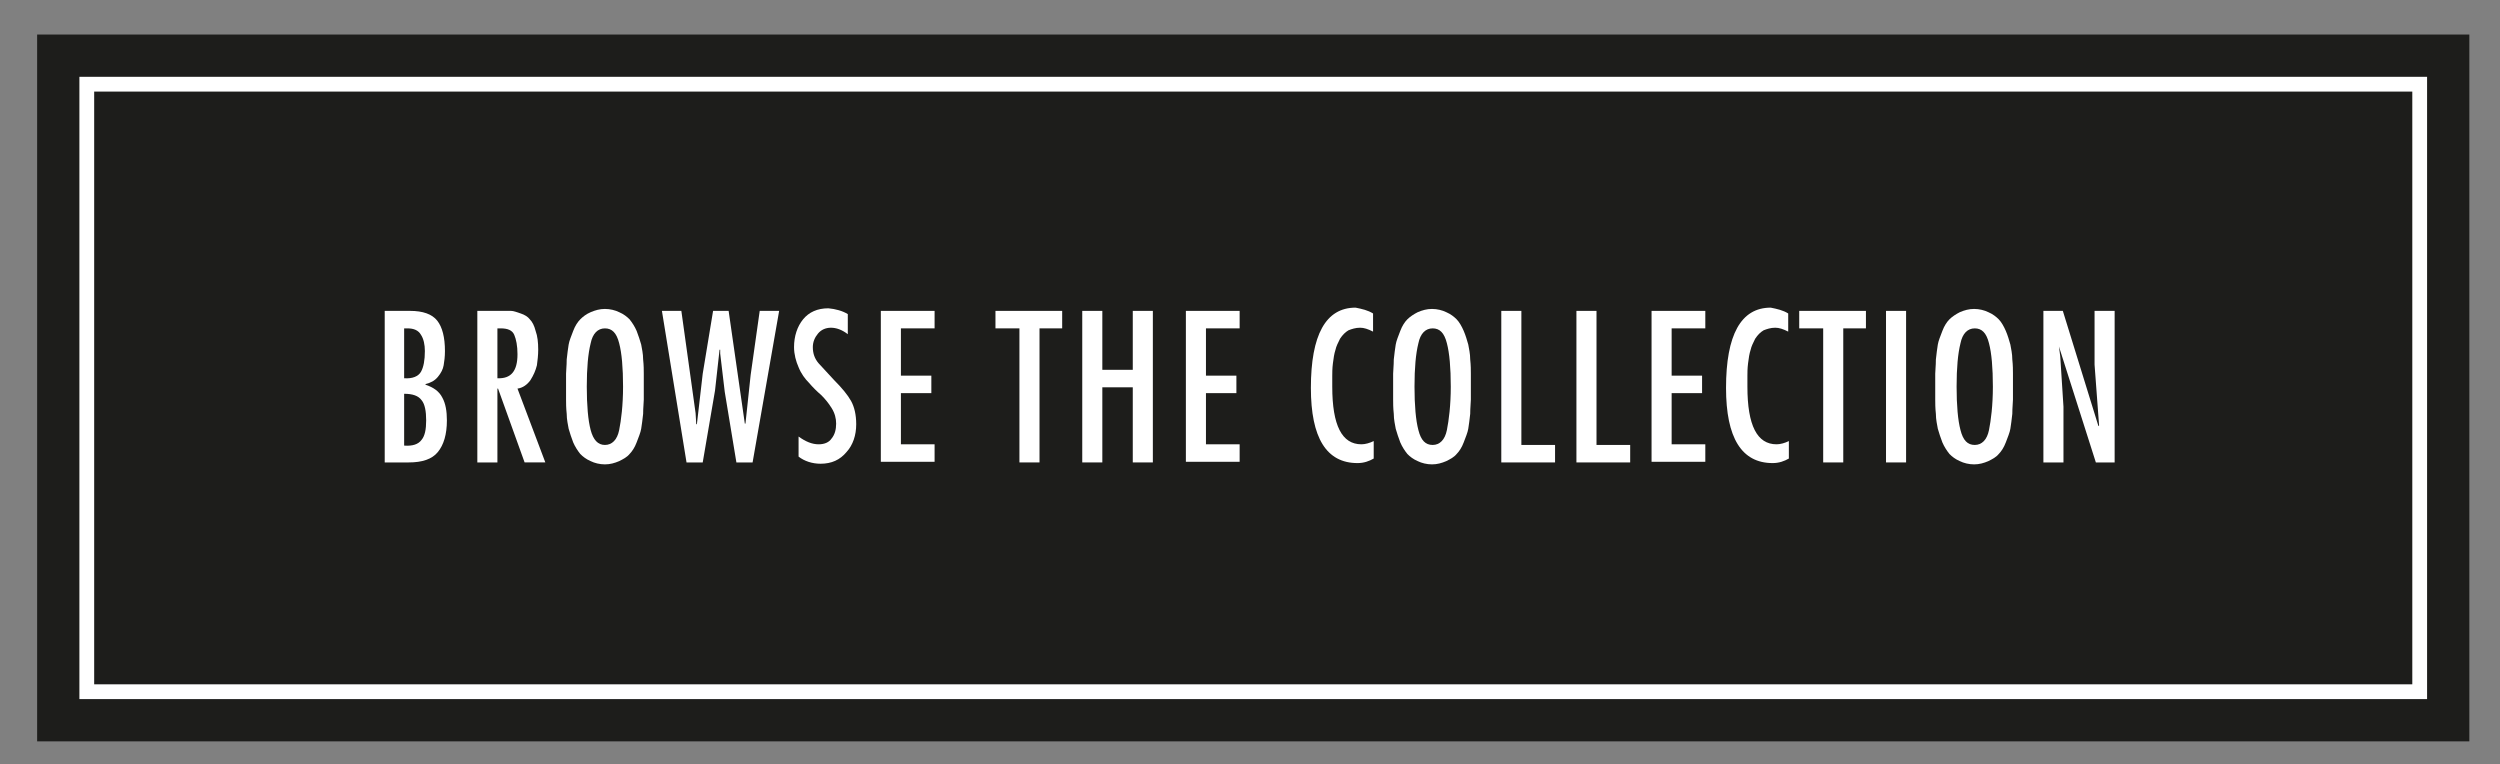
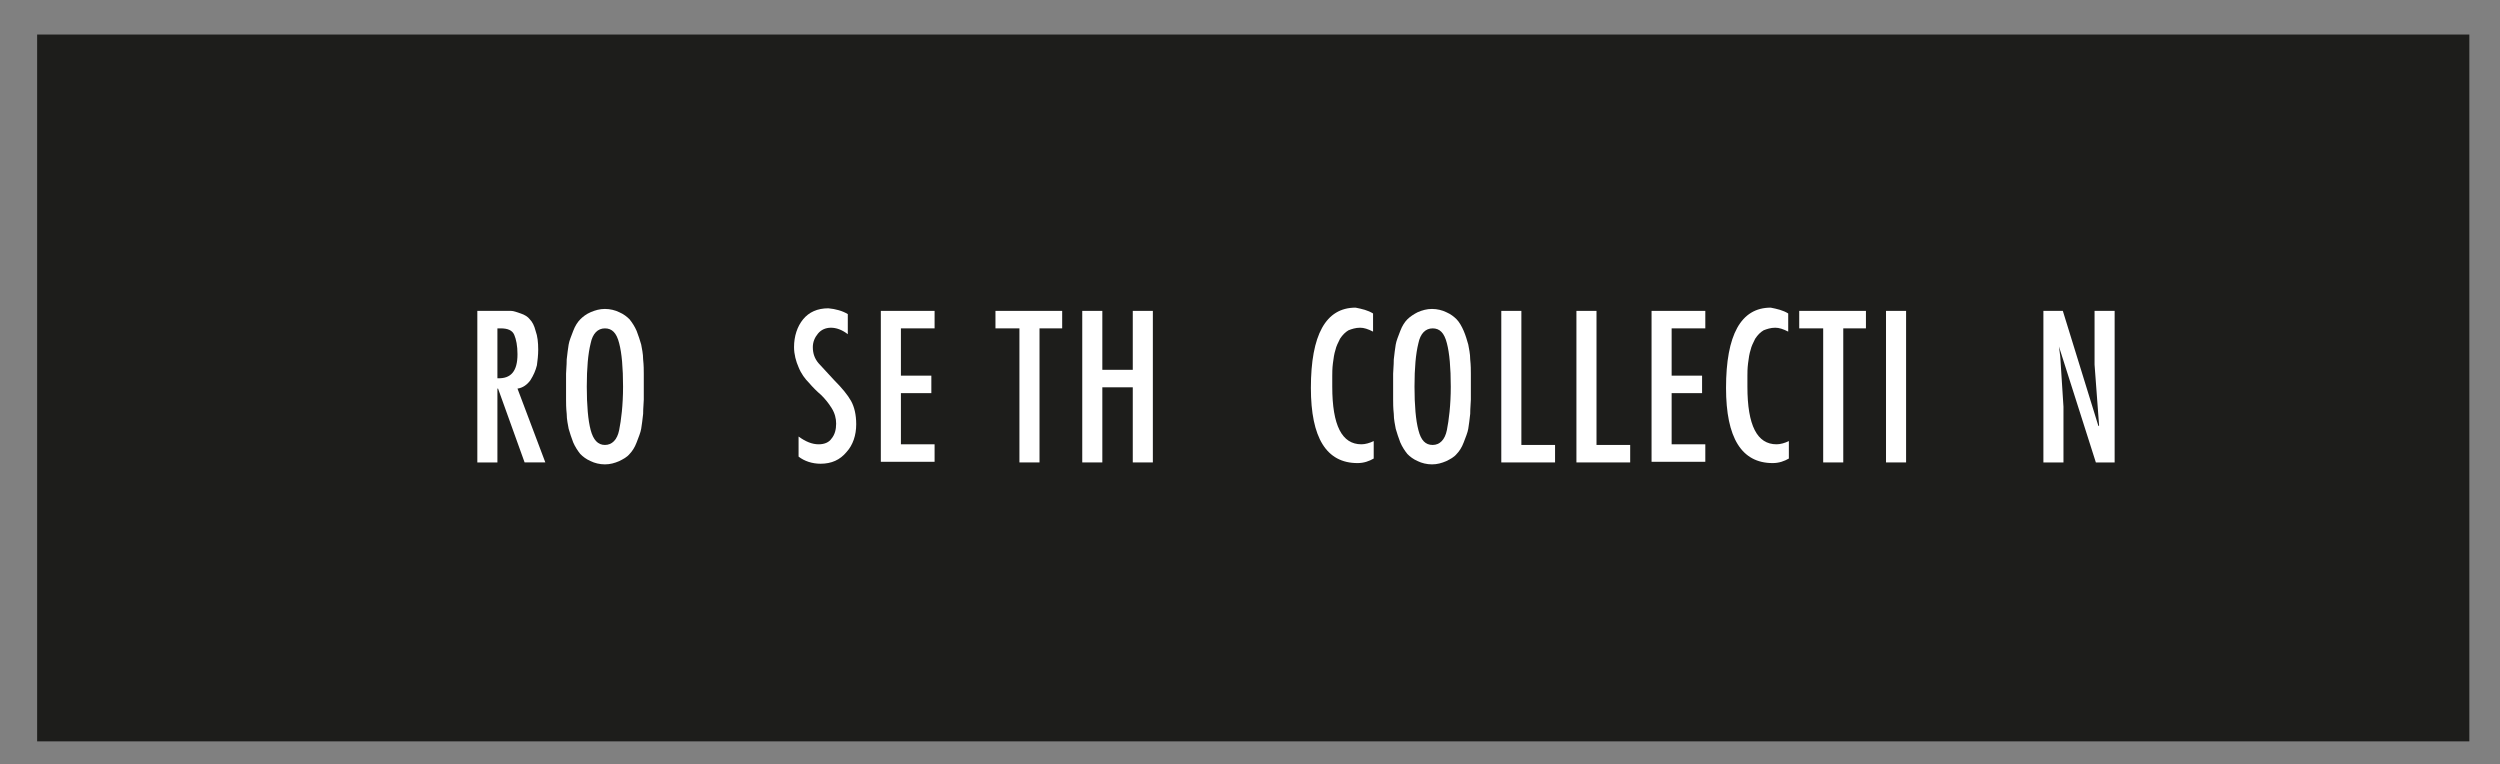
<svg xmlns="http://www.w3.org/2000/svg" version="1.1" id="Layer_1" x="0px" y="0px" viewBox="0 0 386 118" style="enable-background:new 0 0 386 118;" xml:space="preserve">
  <rect x="0" y="0" width="386" height="118" fill="#808080" stroke="none" />
  <style type="text/css">
	.st0{fill:#1D1D1B;}
	.st1{fill:none;stroke:#1D1D1B;stroke-width:15.333;stroke-miterlimit:10;}
	.st2{fill:none;stroke:#FFFFFF;stroke-width:2.281;stroke-miterlimit:10;}
	.st3{fill:#FFFFFF;}
</style>
  <g>
    <rect x="13.4" y="13" class="st0" width="360.2" height="93.8" />
    <rect x="13.4" y="13" class="st1" width="360.2" height="93.8" />
-     <rect x="13.4" y="13" class="st2" width="360.2" height="93.8" />
  </g>
  <g>
-     <path class="st3" d="M63.1,71.4h-3.7V48h3.9c2,0,3.4,0.5,4.2,1.5c0.8,1,1.2,2.6,1.2,4.7c0,0.9-0.1,1.6-0.2,2.2   c-0.1,0.6-0.4,1.2-0.9,1.8c-0.5,0.6-1.1,0.9-1.9,1.1v0.1c1.2,0.4,2.1,1,2.6,2c0.5,0.9,0.7,2.1,0.7,3.5c0,2.2-0.5,3.8-1.4,4.9   C66.7,70.9,65.2,71.4,63.1,71.4z M65.6,54.2c0-1-0.2-1.9-0.6-2.5c-0.4-0.7-1.1-1-2.1-1h-0.5v7.7c1.3,0.1,2.2-0.3,2.6-1   C65.4,56.7,65.6,55.6,65.6,54.2z M62.4,60.8v8c1.3,0.1,2.2-0.2,2.7-0.9c0.5-0.6,0.7-1.6,0.7-3c0-1.4-0.2-2.5-0.7-3.1   C64.6,61.1,63.7,60.8,62.4,60.8z" />
    <path class="st3" d="M73.7,71.4V48h3.7c0.6,0,1.1,0,1.5,0c0.4,0,0.9,0.2,1.5,0.4c0.6,0.2,1.1,0.5,1.4,0.9c0.4,0.4,0.7,1,0.9,1.8   c0.3,0.8,0.4,1.8,0.4,2.9c0,0.8-0.1,1.7-0.2,2.4c-0.2,0.8-0.5,1.5-1,2.3c-0.5,0.7-1.2,1.2-2,1.3l4.3,11.4h-3.2L76.9,60h-0.1v11.4   H73.7z M76.8,58.4c2.1,0.1,3.1-1.1,3.1-3.7c0-1.3-0.2-2.3-0.5-3c-0.3-0.7-1-1-2.1-1h-0.5V58.4z" />
    <path class="st3" d="M91.2,48.2c0.7-0.3,1.4-0.5,2.2-0.5c0.8,0,1.6,0.2,2.2,0.5c0.7,0.3,1.2,0.7,1.6,1.1c0.4,0.5,0.8,1.1,1.1,1.8   c0.3,0.8,0.5,1.4,0.7,2.1c0.1,0.6,0.3,1.4,0.3,2.3c0.1,0.9,0.1,1.7,0.1,2.2c0,0.5,0,1.2,0,2c0,0.8,0,1.5,0,2c0,0.5-0.1,1.2-0.1,2.2   c-0.1,0.9-0.2,1.7-0.3,2.3c-0.1,0.6-0.4,1.3-0.7,2.1c-0.3,0.8-0.7,1.4-1.1,1.8c-0.4,0.5-1,0.8-1.6,1.1c-0.7,0.3-1.4,0.5-2.2,0.5   c-0.8,0-1.6-0.2-2.2-0.5c-0.7-0.3-1.2-0.7-1.6-1.1c-0.4-0.5-0.8-1.1-1.1-1.8c-0.3-0.8-0.5-1.4-0.7-2.1c-0.1-0.6-0.3-1.4-0.3-2.3   c-0.1-0.9-0.1-1.7-0.1-2.2c0-0.5,0-1.2,0-2c0-0.8,0-1.5,0-2c0-0.5,0.1-1.2,0.1-2.2c0.1-0.9,0.2-1.7,0.3-2.3   c0.1-0.6,0.4-1.3,0.7-2.1c0.3-0.8,0.7-1.4,1.1-1.8C90,48.9,90.5,48.5,91.2,48.2z M95.6,53c-0.4-1.6-1.1-2.3-2.2-2.3   c-1.1,0-1.9,0.8-2.2,2.3c-0.4,1.6-0.6,3.8-0.6,6.7c0,2.9,0.2,5.2,0.6,6.7s1.1,2.3,2.2,2.3c1.1,0,1.9-0.8,2.2-2.3s0.6-3.8,0.6-6.7   C96.2,56.8,96,54.5,95.6,53z" />
-     <path class="st3" d="M102.2,48h3l2.2,15.8l0.1,1.7h0.1l0.9-7.8l1.6-9.7h2.4l2.5,17.4h0.1l0.8-7.5l1.4-9.9h3l-4.1,23.4h-2.5   l-1.8-10.9l-0.7-5.9l0-0.6h-0.1l-0.7,6.3l-1.9,11.1h-2.5L102.2,48z" />
    <path class="st3" d="M130.9,48.5l0,3.1c-0.9-0.7-1.8-1-2.6-1c-0.8,0-1.5,0.3-2,0.9c-0.5,0.6-0.8,1.3-0.8,2.1c0,1,0.3,1.8,0.9,2.5   l2.4,2.6c1.2,1.2,2.1,2.3,2.6,3.2c0.5,0.9,0.8,2.1,0.8,3.6c0,1.7-0.5,3.2-1.5,4.3c-1,1.2-2.3,1.8-4,1.8c-1.3,0-2.5-0.4-3.4-1.1   v-3.1c1.1,0.8,2.1,1.2,3.1,1.2c0.9,0,1.6-0.3,2-0.9c0.5-0.6,0.7-1.4,0.7-2.3c0-0.8-0.2-1.6-0.7-2.4s-1-1.4-1.6-2   c-0.7-0.6-1.3-1.2-1.9-1.9c-0.6-0.6-1.2-1.4-1.6-2.4c-0.4-0.9-0.7-2-0.7-3.1c0-1.7,0.5-3.2,1.4-4.3c0.9-1.1,2.2-1.7,3.9-1.7   C129,47.7,130.1,48,130.9,48.5z" />
    <path class="st3" d="M136,48h8.3v2.7h-5.2v7.3h4.7v2.7h-4.7v7.9h5.2v2.7H136V48z" />
    <path class="st3" d="M153.8,48H164v2.7h-3.5v20.7h-3.1V50.7h-3.7V48z" />
-     <path class="st3" d="M167.1,48h3.1v9.1h4.7V48h3.1v23.4h-3.1V59.8h-4.7v11.6h-3.1V48z" />
-     <path class="st3" d="M183.1,48h8.3v2.7h-5.2v7.3h4.7v2.7h-4.7v7.9h5.2v2.7h-8.3V48z" />
+     <path class="st3" d="M167.1,48h3.1v9.1h4.7V48h3.1v23.4h-3.1V59.8h-4.7v11.6h-3.1V48" />
    <path class="st3" d="M212,48.4v2.8c-0.8-0.4-1.4-0.6-2-0.6c-0.7,0-1.3,0.2-1.8,0.4c-0.5,0.3-0.9,0.7-1.3,1.3   c-0.3,0.6-0.6,1.2-0.7,1.7c-0.2,0.6-0.3,1.3-0.4,2.1c-0.1,0.8-0.1,1.5-0.1,1.9c0,0.5,0,1,0,1.7c0,6,1.5,8.9,4.5,8.9   c0.6,0,1.3-0.2,1.9-0.5v2.7c-0.7,0.4-1.5,0.7-2.5,0.7c-4.8,0-7.2-3.9-7.2-11.6c0-8.2,2.3-12.4,6.9-12.4   C210.3,47.7,211.2,47.9,212,48.4z" />
    <path class="st3" d="M218.9,48.2c0.7-0.3,1.4-0.5,2.2-0.5c0.8,0,1.6,0.2,2.2,0.5c0.7,0.3,1.2,0.7,1.6,1.1s0.8,1.1,1.1,1.8   s0.5,1.4,0.7,2.1c0.1,0.6,0.3,1.4,0.3,2.3c0.1,0.9,0.1,1.7,0.1,2.2c0,0.5,0,1.2,0,2c0,0.8,0,1.5,0,2c0,0.5-0.1,1.2-0.1,2.2   c-0.1,0.9-0.2,1.7-0.3,2.3c-0.1,0.6-0.4,1.3-0.7,2.1c-0.3,0.8-0.7,1.4-1.1,1.8c-0.4,0.5-1,0.8-1.6,1.1c-0.7,0.3-1.4,0.5-2.2,0.5   c-0.8,0-1.6-0.2-2.2-0.5c-0.7-0.3-1.2-0.7-1.6-1.1c-0.4-0.5-0.8-1.1-1.1-1.8c-0.3-0.8-0.5-1.4-0.7-2.1c-0.1-0.6-0.3-1.4-0.3-2.3   c-0.1-0.9-0.1-1.7-0.1-2.2s0-1.2,0-2c0-0.8,0-1.5,0-2c0-0.5,0.1-1.2,0.1-2.2c0.1-0.9,0.2-1.7,0.3-2.3c0.1-0.6,0.4-1.3,0.7-2.1   c0.3-0.8,0.7-1.4,1.1-1.8C217.7,48.9,218.3,48.5,218.9,48.2z M223.4,53c-0.4-1.6-1.1-2.3-2.2-2.3s-1.9,0.8-2.2,2.3   c-0.4,1.6-0.6,3.8-0.6,6.7c0,2.9,0.2,5.2,0.6,6.7c0.4,1.6,1.1,2.3,2.2,2.3s1.9-0.8,2.2-2.3s0.6-3.8,0.6-6.7   C224,56.8,223.8,54.5,223.4,53z" />
    <path class="st3" d="M231.8,48h3.1v20.7h5.2v2.7h-8.3V48z" />
    <path class="st3" d="M243.4,48h3.1v20.7h5.2v2.7h-8.3V48z" />
    <path class="st3" d="M255,48h8.3v2.7h-5.2v7.3h4.7v2.7h-4.7v7.9h5.2v2.7H255V48z" />
    <path class="st3" d="M276.1,48.4v2.8c-0.8-0.4-1.4-0.6-2-0.6c-0.7,0-1.3,0.2-1.8,0.4c-0.5,0.3-0.9,0.7-1.3,1.3   c-0.3,0.6-0.6,1.2-0.7,1.7c-0.2,0.6-0.3,1.3-0.4,2.1c-0.1,0.8-0.1,1.5-0.1,1.9c0,0.5,0,1,0,1.7c0,6,1.5,8.9,4.5,8.9   c0.6,0,1.3-0.2,1.9-0.5v2.7c-0.7,0.4-1.5,0.7-2.5,0.7c-4.8,0-7.2-3.9-7.2-11.6c0-8.2,2.3-12.4,6.9-12.4   C274.4,47.7,275.3,47.9,276.1,48.4z" />
    <path class="st3" d="M277.8,48h10.3v2.7h-3.5v20.7h-3.1V50.7h-3.7V48z" />
    <path class="st3" d="M294.3,48v23.4h-3.1V48H294.3z" />
-     <path class="st3" d="M302.6,48.2c0.7-0.3,1.4-0.5,2.2-0.5c0.8,0,1.6,0.2,2.2,0.5c0.7,0.3,1.2,0.7,1.6,1.1s0.8,1.1,1.1,1.8   s0.5,1.4,0.7,2.1c0.1,0.6,0.3,1.4,0.3,2.3c0.1,0.9,0.1,1.7,0.1,2.2c0,0.5,0,1.2,0,2c0,0.8,0,1.5,0,2c0,0.5-0.1,1.2-0.1,2.2   c-0.1,0.9-0.2,1.7-0.3,2.3c-0.1,0.6-0.4,1.3-0.7,2.1c-0.3,0.8-0.7,1.4-1.1,1.8c-0.4,0.5-1,0.8-1.6,1.1c-0.7,0.3-1.4,0.5-2.2,0.5   c-0.8,0-1.6-0.2-2.2-0.5c-0.7-0.3-1.2-0.7-1.6-1.1c-0.4-0.5-0.8-1.1-1.1-1.8c-0.3-0.8-0.5-1.4-0.7-2.1c-0.1-0.6-0.3-1.4-0.3-2.3   c-0.1-0.9-0.1-1.7-0.1-2.2s0-1.2,0-2c0-0.8,0-1.5,0-2c0-0.5,0.1-1.2,0.1-2.2c0.1-0.9,0.2-1.7,0.3-2.3c0.1-0.6,0.4-1.3,0.7-2.1   c0.3-0.8,0.7-1.4,1.1-1.8C301.4,48.9,302,48.5,302.6,48.2z M307.1,53c-0.4-1.6-1.1-2.3-2.2-2.3s-1.9,0.8-2.2,2.3   c-0.4,1.6-0.6,3.8-0.6,6.7c0,2.9,0.2,5.2,0.6,6.7c0.4,1.6,1.1,2.3,2.2,2.3s1.9-0.8,2.2-2.3s0.6-3.8,0.6-6.7   C307.7,56.8,307.5,54.5,307.1,53z" />
    <path class="st3" d="M317.9,53.5l0.2,1.5l0.5,7.8v8.6h-3.1V48h3l5.5,17.8l0.1-0.1l-0.7-9.4V48h3.1v23.4h-2.9L317.9,53.5L317.9,53.5   z" />
  </g>
</svg>